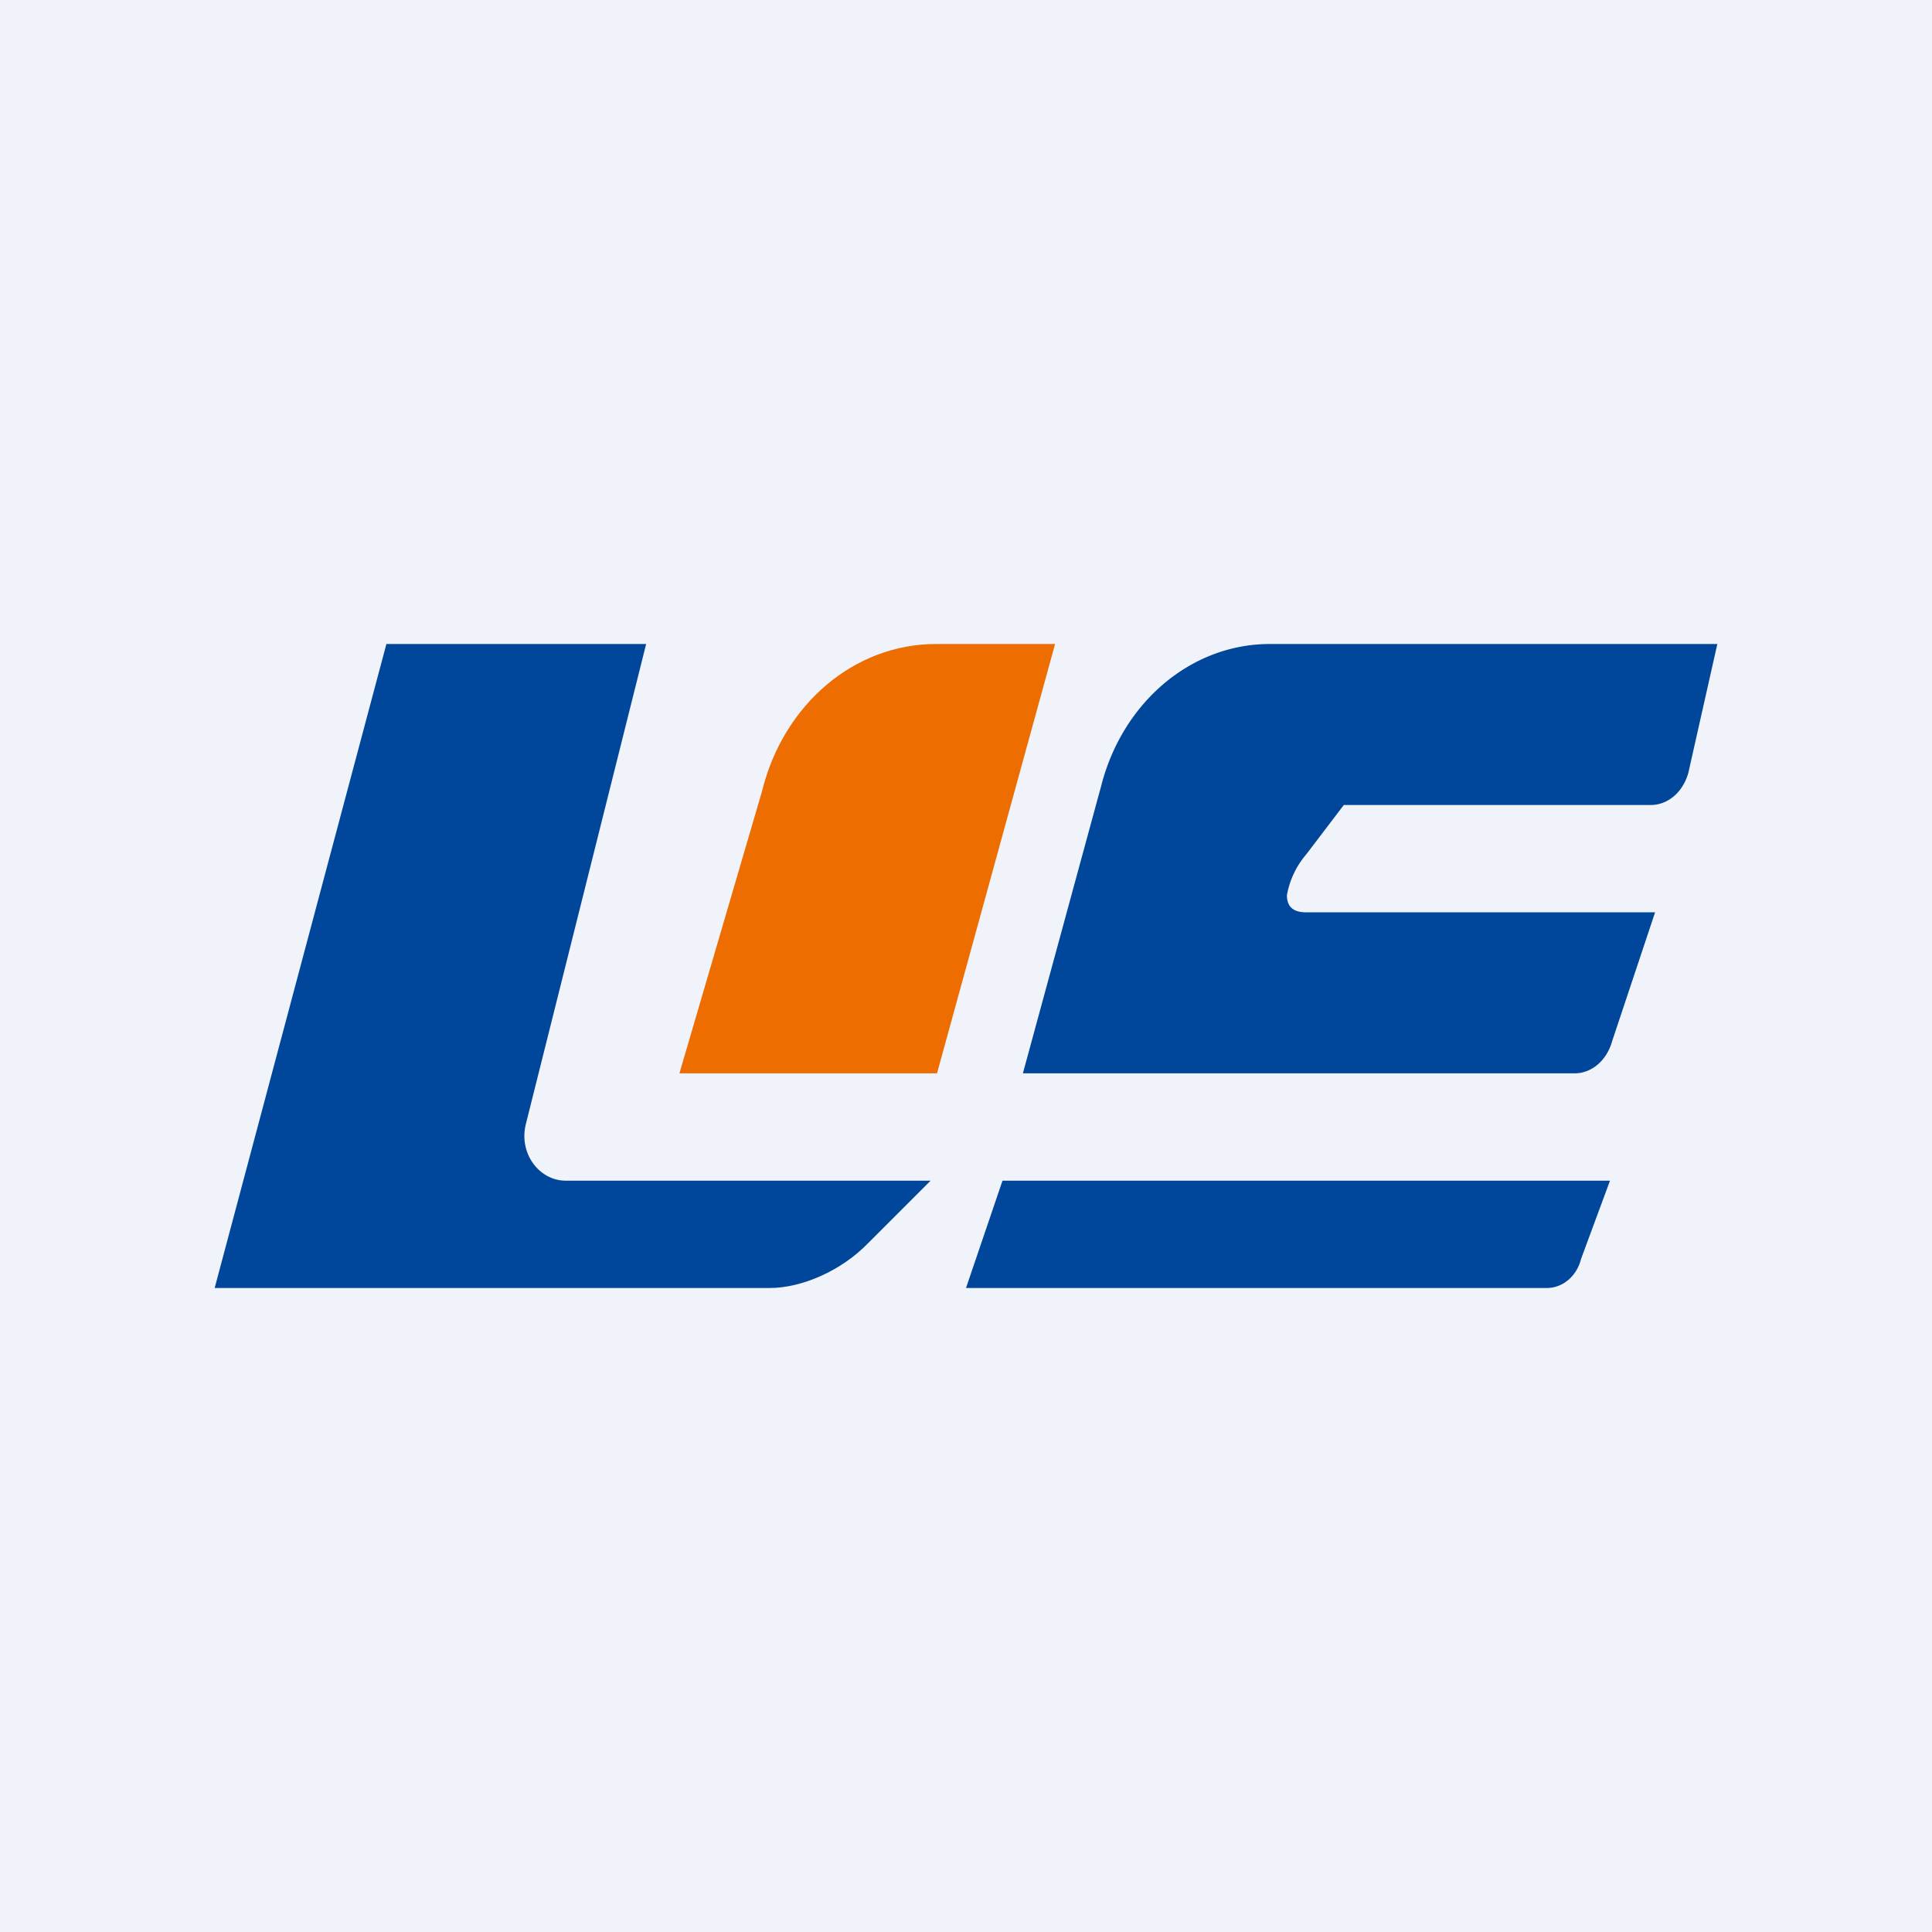
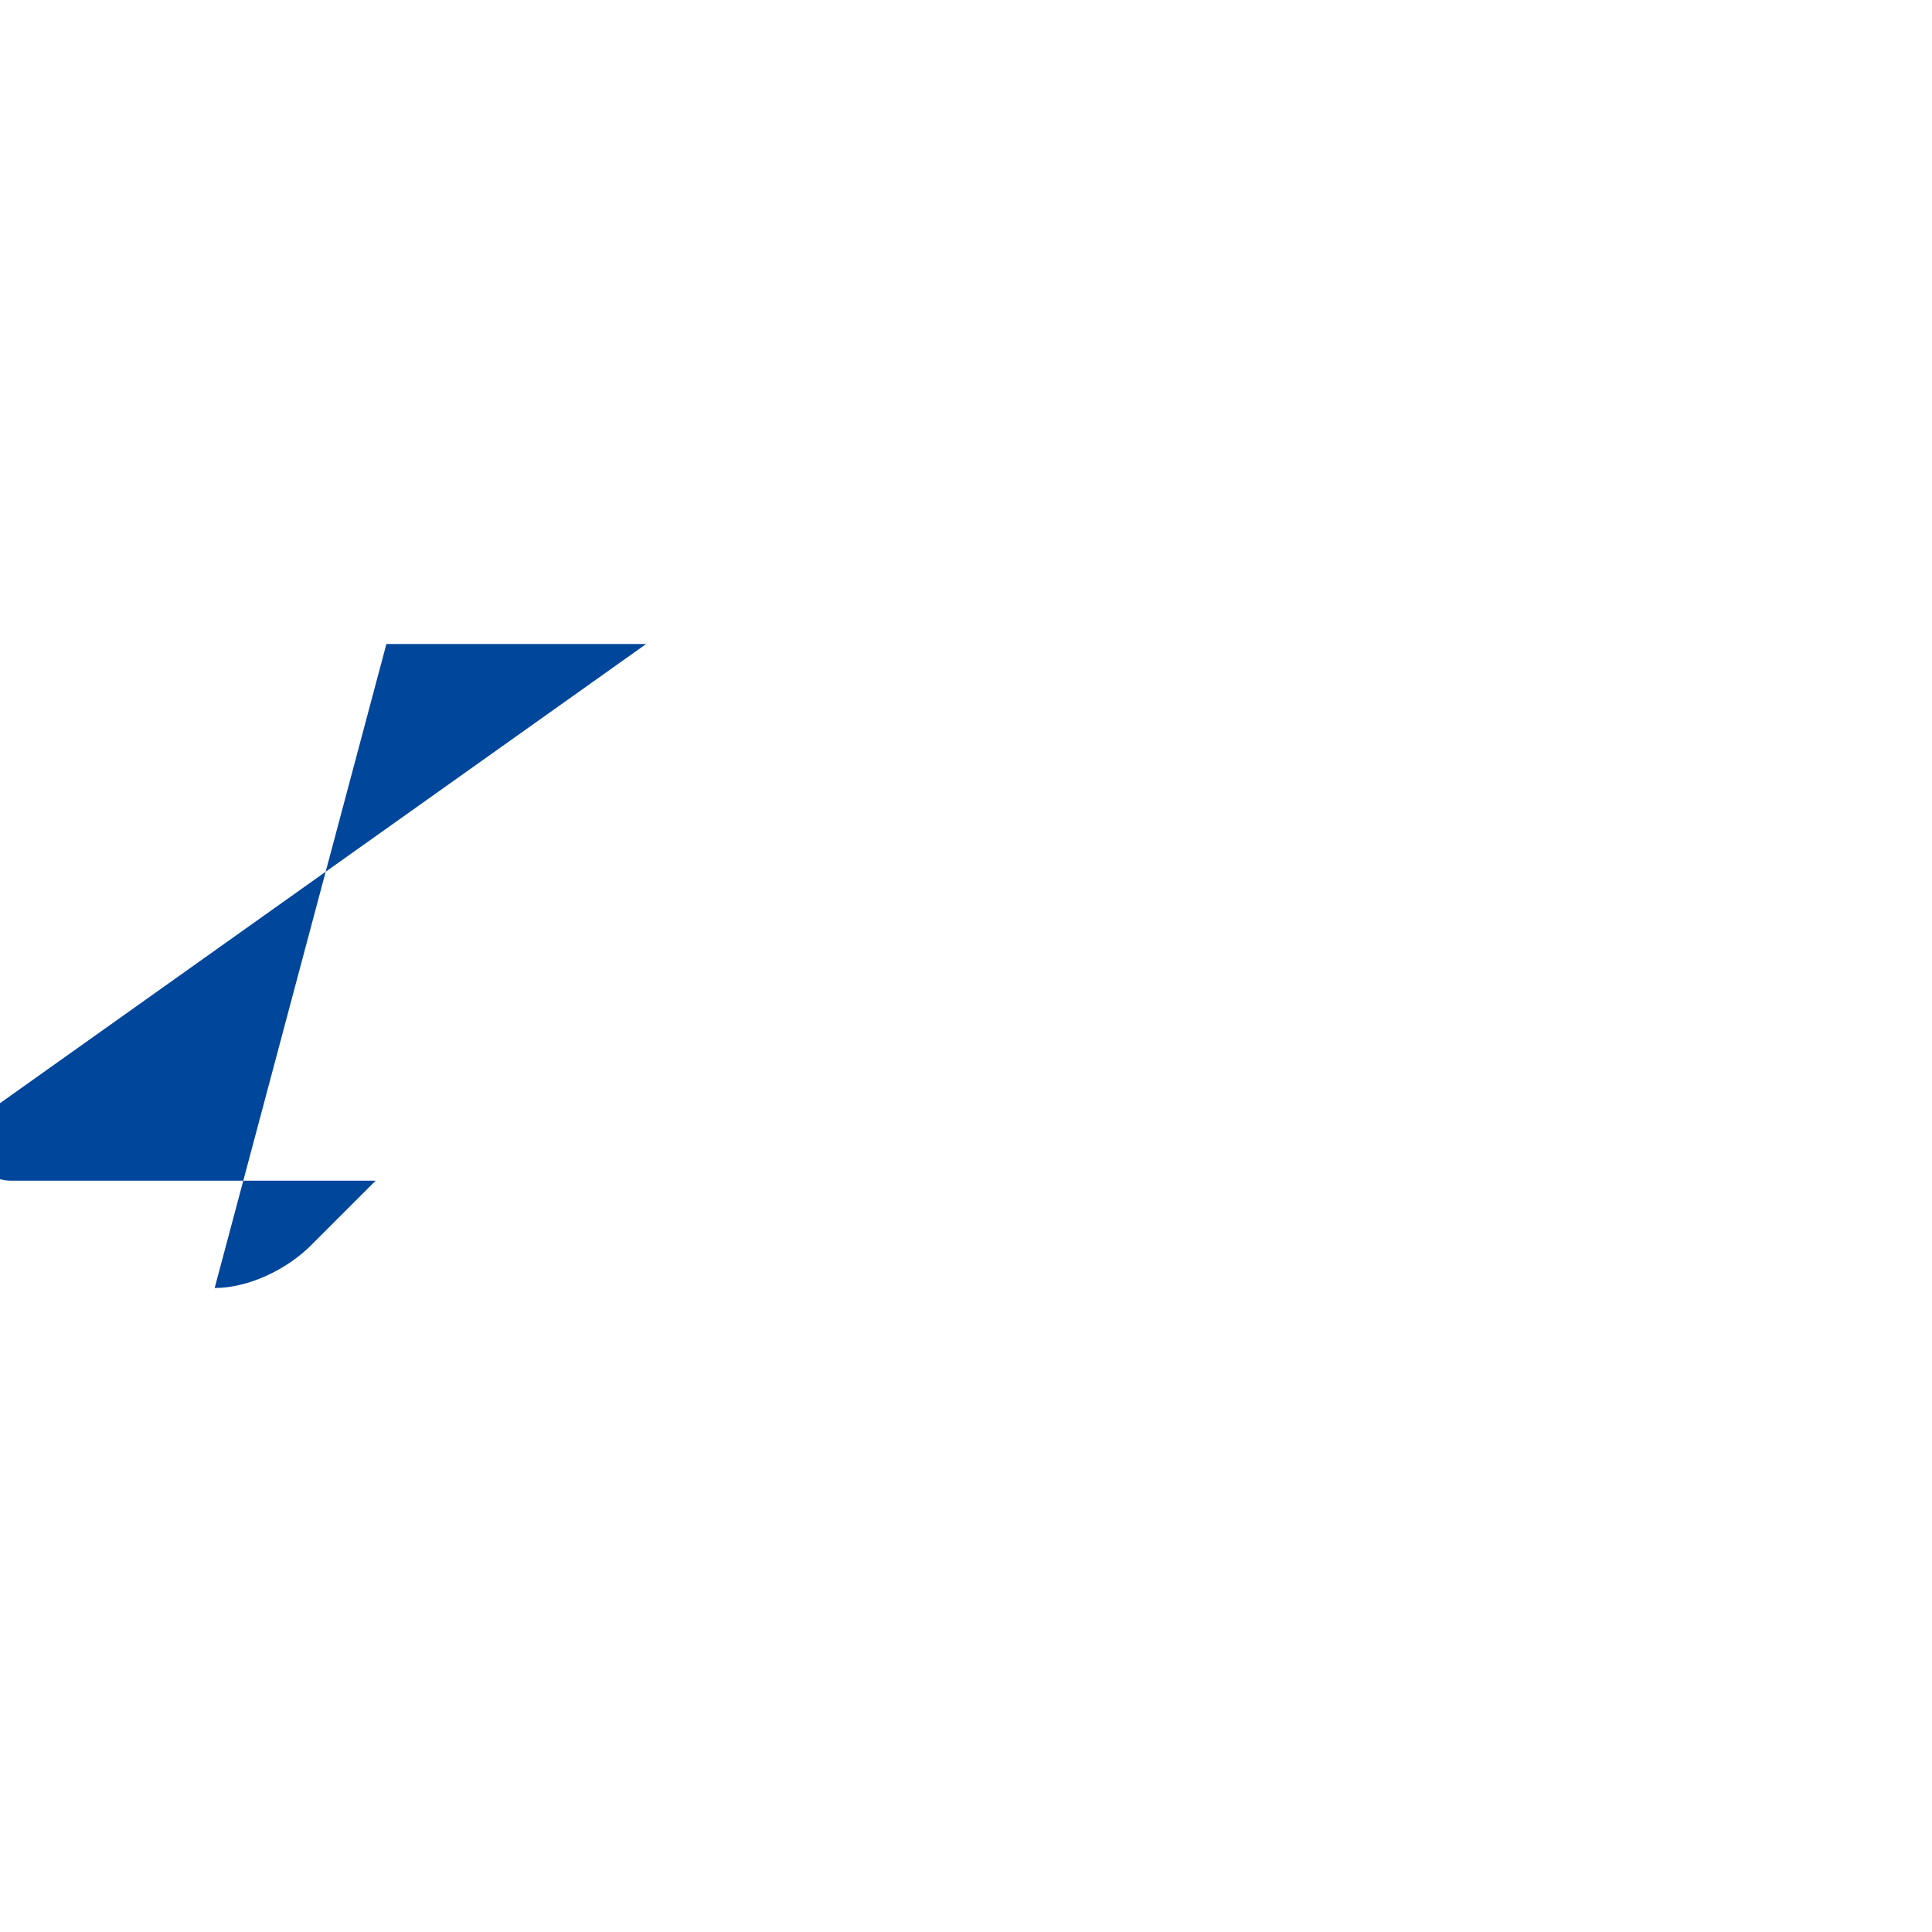
<svg xmlns="http://www.w3.org/2000/svg" width="18" height="18" viewBox="0 0 18 18">
-   <path fill="#F0F3FA" d="M0 0h18v18H0z" />
-   <path d="M6.02 6H3.6L2 12h5.17c.3 0 .67-.16.92-.42l.58-.58h-3.4c-.25 0-.44-.26-.37-.53L6.02 6Z" fill="#00469B" />
-   <path d="M7.1 7.37C7.3 6.56 7.96 6 8.72 6h1.11l-1.1 4h-2.4l.77-2.63Z" fill="#ED6D00" />
-   <path d="M9.34 11H15l-.27.73c-.04.16-.17.27-.32.27H9l.34-1ZM11.83 6c-.73 0-1.37.54-1.57 1.32L9.53 10h5.14c.16 0 .3-.12.35-.3l.4-1.2h-3.25c-.14 0-.18-.07-.18-.16a.8.8 0 0 1 .18-.38l.35-.46h2.86c.16 0 .3-.12.35-.3L16 6h-4.17Z" fill="#00469B" />
+   <path d="M6.02 6H3.6L2 12c.3 0 .67-.16.92-.42l.58-.58h-3.4c-.25 0-.44-.26-.37-.53L6.02 6Z" fill="#00469B" />
</svg>